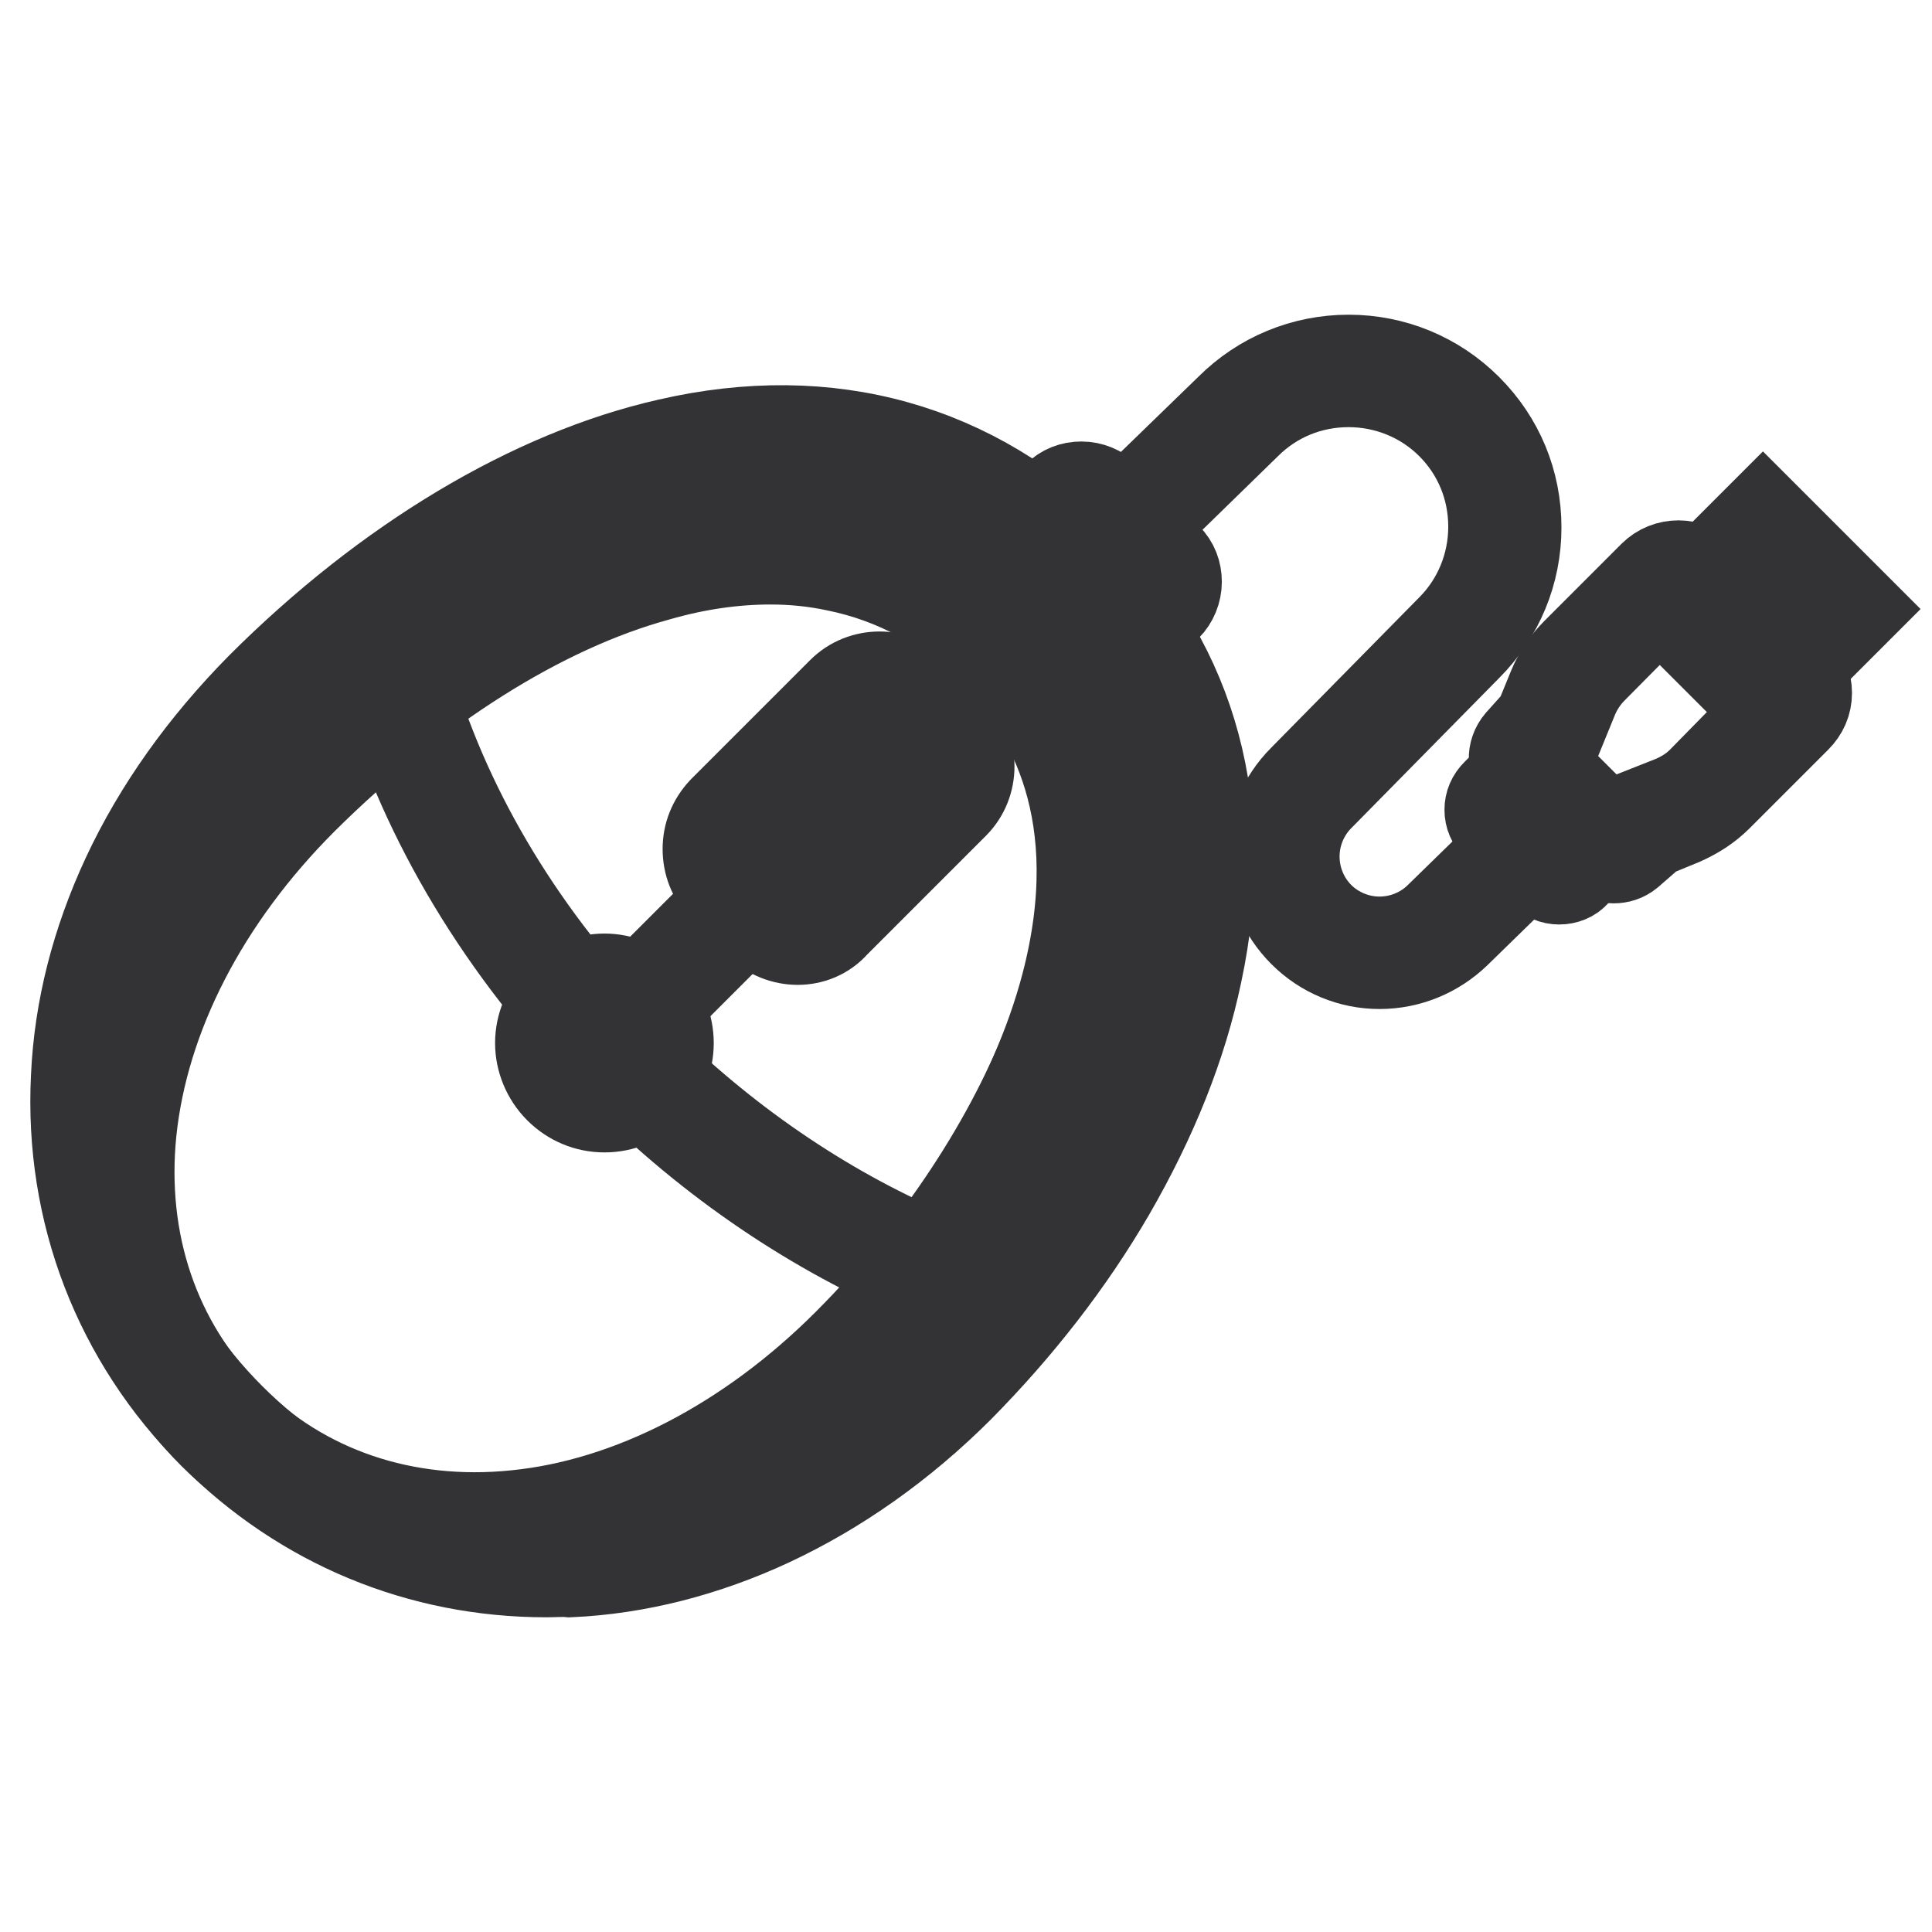
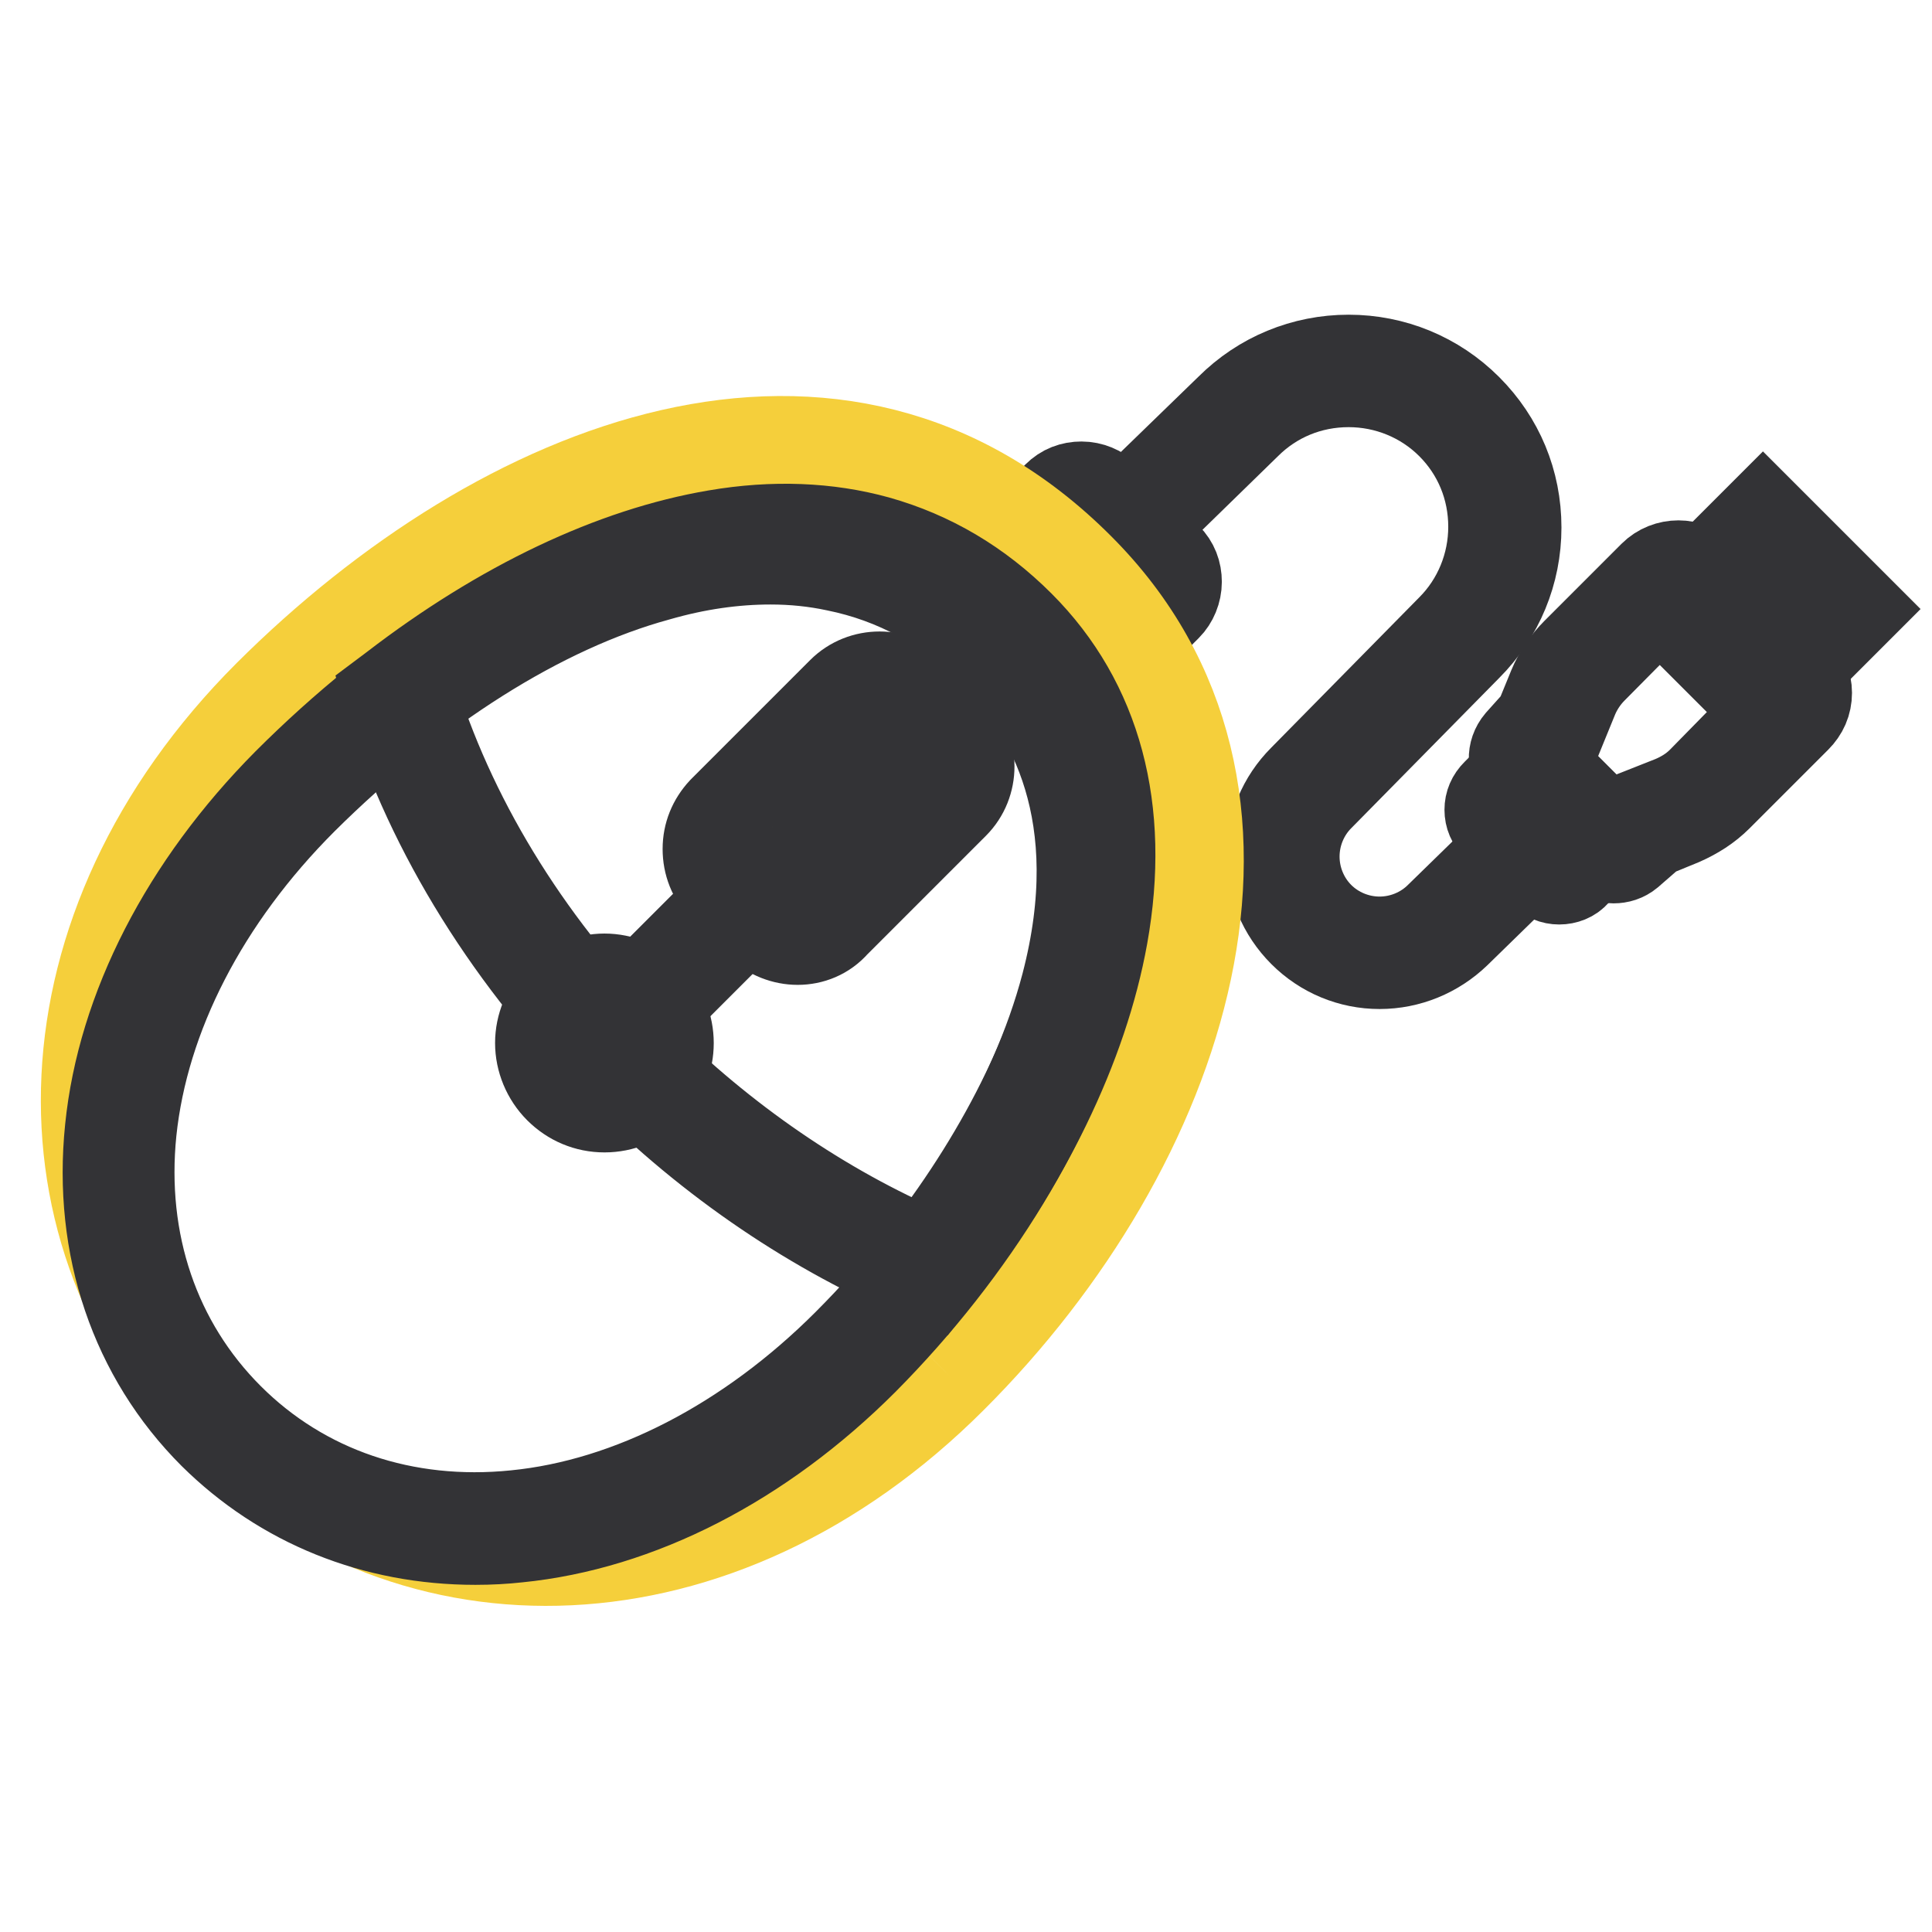
<svg xmlns="http://www.w3.org/2000/svg" version="1.1" x="0px" y="0px" viewBox="0 0 256 256" enable-background="new 0 0 256 256" xml:space="preserve">
  <g>
    <path stroke-width="12" fill-opacity="0" stroke="#659c42" d="M205.6,114.6l-6.2-6.2c-0.6-0.6-0.6-1.5,0-2.1l2.9-2.9c0.6-0.6,1.5-0.6,2.1,0l6.2,6.2 c0.6,0.6,0.6,1.5,0,2.1l-2.9,2.9C207.1,115.2,206.2,115.2,205.6,114.6z" />
    <path stroke-width="12" fill-opacity="0" stroke="#333336" d="M206.6,116.5c-0.8,0-1.5-0.3-2.1-0.9l-6.2-6.2c-0.6-0.6-0.9-1.3-0.9-2.1c0-0.8,0.3-1.5,0.9-2.1l2.9-2.9 c0.6-0.6,1.3-0.9,2.1-0.9s1.5,0.3,2.1,0.9l6.2,6.2c0.6,0.6,0.9,1.3,0.9,2.1c0,0.8-0.3,1.5-0.9,2.1l-2.9,2.9 C208.2,116.2,207.4,116.5,206.6,116.5z M203.4,104.5l-2.9,2.9l6.2,6.2l2.9-2.9L203.4,104.5z" />
    <path stroke-width="12" fill-opacity="0" stroke="#333336" d="M182.8,127.7c-3.8,0-7.4-1.5-10.1-4.2s-4.2-6.3-4.2-10.1s1.5-7.4,4.2-10.1l19.6-19.9 c3.6-3.6,5.6-8.5,5.6-13.6c0-5.2-2-10-5.6-13.6c-3.6-3.6-8.5-5.6-13.6-5.6c-5.2,0-10,2-13.6,5.6l-20.1,19.6l-2.1-2.1L163,54.2 c4.2-4.2,9.8-6.5,15.7-6.5c5.9,0,11.5,2.3,15.7,6.5c4.2,4.2,6.5,9.7,6.5,15.7c0,5.9-2.3,11.5-6.5,15.7l-19.6,19.9 c-2.1,2.1-3.3,5-3.3,8c0,3,1.2,5.9,3.3,8s5,3.3,8,3.3s5.9-1.2,8-3.3l12.4-12.1l2.1,2.1l-12.4,12.1 C190.2,126.2,186.6,127.7,182.8,127.7L182.8,127.7z" />
    <path stroke-width="12" fill-opacity="0" stroke="#659c42" d="M146.6,81.9l-8.1-8.1c-1.2-1.2-1.2-3.1,0-4.3l2.7-2.7c1.2-1.2,3.1-1.2,4.3,0l8.1,8.1c1.2,1.2,1.2,3.1,0,4.3 l-2.7,2.7C149.7,83.1,147.8,83.1,146.6,81.9z" />
    <path stroke-width="12" fill-opacity="0" stroke="#333336" d="M148.7,84.3c-1.2,0-2.3-0.4-3.2-1.3l-8.1-8.1c-1.8-1.8-1.8-4.6,0-6.4l2.7-2.7c0.9-0.9,2-1.3,3.2-1.3 s2.4,0.5,3.2,1.3l8.1,8.1c0.9,0.9,1.3,2,1.3,3.2c0,1.2-0.5,2.4-1.3,3.2l-2.7,2.7C151.1,83.9,149.9,84.3,148.7,84.3L148.7,84.3z  M147.6,80.9c0.6,0.6,1.6,0.6,2.2,0l2.7-2.7c0.3-0.3,0.5-0.7,0.5-1.1c0-0.4-0.2-0.8-0.5-1.1l-8.1-8.1c-0.3-0.3-0.7-0.5-1.1-0.5 s-0.8,0.2-1.1,0.5l-2.7,2.7c-0.6,0.6-0.6,1.6,0,2.2L147.6,80.9L147.6,80.9z" />
-     <path stroke-width="12" fill-opacity="0" stroke="#f5cf3b" d="M126.1,182.6c-30.9,30.9-71.8,31.3-96.8,6.3c-25-25-24.6-65.9,6.3-96.8C66.5,61.3,111.2,43.4,143,75.3 C172.6,104.9,157,151.8,126.1,182.6z" />
-     <path stroke-width="12" fill-opacity="0" stroke="#333336" d="M72.4,208.3c-16.7,0-32.2-6.4-44.1-18.3c-12.6-12.6-19.1-29.4-18.2-47.3c0.4-9,2.7-17.9,6.7-26.5 c4.2-9,10.2-17.4,17.8-25.1c16.7-16.7,35.9-28.2,54-32.3c21.3-4.9,40.5,0.5,55.4,15.5c14.1,14.1,19.2,33,14.6,54.6 c-2,9.6-5.9,19.3-11.5,29c-5.4,9.3-12.2,18-20,25.9c-7.6,7.6-16.1,13.6-25.1,17.8c-8.6,4-17.6,6.3-26.5,6.7 C74.5,208.2,73.5,208.3,72.4,208.3z M103.6,59.9c-4.6,0-9.4,0.6-14.3,1.7c-17.6,4-36.3,15.2-52.6,31.6 c-7.4,7.4-13.2,15.5-17.2,24.2c-3.9,8.3-6,16.8-6.4,25.4c-0.8,17,5.3,33,17.4,45.1c12,12,28,18.2,45.1,17.4 c8.6-0.4,17.1-2.6,25.4-6.4c8.7-4,16.8-9.8,24.2-17.2l1,1l-1-1c15.7-15.7,26.9-35.1,30.7-53.4c3-14.3,3.1-35-13.8-51.9 c-7.4-7.4-15.9-12.4-25.2-14.7C112.6,60.5,108.2,59.9,103.6,59.9z" />
+     <path stroke-width="12" fill-opacity="0" stroke="#f5cf3b" d="M126.1,182.6c-30.9,30.9-71.8,31.3-96.8,6.3c-25-25-24.6-65.9,6.3-96.8C66.5,61.3,111.2,43.4,143,75.3 C172.6,104.9,157,151.8,126.1,182.6" />
    <path stroke-width="12" fill-opacity="0" stroke="#d4d8ce" d="M113.4,179.1c-28.1,28.1-63.5,30.3-84,9.8s-18.3-56,9.8-84c28.1-28.1,67.6-45.6,93.7-19.5 C157.1,109.7,141.5,151,113.4,179.1z" />
    <path stroke-width="12" fill-opacity="0" stroke="#333336" d="M63,204c-13.4,0-25.5-4.9-34.7-14c-10.4-10.4-15.3-24.8-13.7-40.4c1.6-15.9,10-32.2,23.5-45.8 c15.2-15.2,32.3-26,48.2-30.4c18.7-5.2,35.2-1.4,47.5,11c11.7,11.7,15.2,27.9,10.3,46.8c-4.3,16.5-15.1,34.3-29.7,49 c-13.6,13.6-29.8,21.9-45.8,23.5C66.8,203.9,64.9,204,63,204z M102.1,74.1c-4.8,0-9.8,0.7-15,2.2C71.7,80.5,55,91.1,40.1,105.9 C27,119,19,134.6,17.4,149.9c-1.5,14.7,3.1,28.2,12.9,38c9.8,9.8,23.3,14.4,38,12.9c15.2-1.5,30.9-9.6,44-22.7 c14.3-14.3,24.8-31.6,29-47.6c5.9-22.6-2-36.4-9.5-44c-6.1-6.1-13.1-9.9-21-11.5C108,74.4,105.1,74.1,102.1,74.1z" />
    <path stroke-width="12" fill-opacity="0" stroke="#659c42" d="M83.3,140.8c12.2,12.2,26,21.3,39.8,27c21.5-27.1,32.2-62.7,10.9-84c-22-22-54.8-11.7-81,8.4 C58.3,109,68.6,126.1,83.3,140.8z" />
    <path stroke-width="12" fill-opacity="0" stroke="#333336" d="M123.6,169.7l-1-0.4c-14.4-6-28.4-15.4-40.3-27.4c-14.5-14.5-25.1-31.5-30.6-49.1l-0.3-1l0.8-0.6 c14.3-11,29.1-18,42.7-20.3c7.6-1.3,14.8-1,21.3,0.8c7.1,2,13.4,5.7,18.9,11.2c10.2,10.2,14,24.4,11,41.1 c-2.6,14.5-10.3,30.4-21.8,44.8L123.6,169.7L123.6,169.7z M54.9,92.9c5.4,16.8,15.6,33.1,29.5,46.9c11.4,11.4,24.6,20.4,38.3,26.3 c10.7-13.8,18-28.9,20.5-42.6c2.8-15.7-0.7-29-10.2-38.5c-9.9-9.9-22.5-13.6-37.6-11.2C82.6,75.9,68.6,82.5,54.9,92.9L54.9,92.9z" />
    <path stroke-width="12" fill-opacity="0" stroke="#e65a51" d="M132.8,85.4l-52.4,52.4" />
    <path stroke-width="12" fill-opacity="0" stroke="#333336" d="M79.3,136.8l52.4-52.4l2.1,2.1l-52.4,52.4L79.3,136.8z" />
-     <path stroke-width="12" fill-opacity="0" stroke="#d19d2d" d="M101.8,121.4l-4.9-4.9c-2.1-2.1-2.1-5.7,0-7.8l15.8-15.8c2.1-2.1,5.7-2.1,7.8,0l4.9,4.9 c2.1,2.1,2.1,5.7,0,7.8l-15.8,15.8C107.5,123.5,104,123.5,101.8,121.4z" />
    <path stroke-width="12" fill-opacity="0" stroke="#333336" d="M105.7,124.5c-1.8,0-3.6-0.7-5-2l-4.9-5c-1.3-1.3-2-3.1-2-5c0-1.9,0.7-3.6,2-5l15.8-15.8 c2.7-2.7,7.2-2.7,9.9,0l4.9,4.9c2.7,2.7,2.7,7.2,0,9.9l-15.8,15.8C109.3,123.8,107.5,124.5,105.7,124.5z M116.5,92.7 c-1,0-2.1,0.4-2.9,1.2l-15.8,15.8c-0.8,0.8-1.2,1.8-1.2,2.9c0,1.1,0.4,2.1,1.2,2.9l4.9,4.9c1.6,1.6,4.2,1.6,5.7,0l15.8-15.8 c1.6-1.6,1.6-4.2,0-5.7l-4.9-4.9C118.6,93.1,117.6,92.7,116.5,92.7z" />
    <path stroke-width="12" fill-opacity="0" stroke="#f7c36c" d="M116.8,101.5l-11.3,11.3" />
    <path stroke-width="12" fill-opacity="0" stroke="#333336" d="M105.5,114.2c-0.4,0-0.8-0.1-1-0.4c-0.6-0.6-0.6-1.5,0-2.1l11.3-11.3c0.6-0.6,1.5-0.6,2.1,0 c0.6,0.6,0.6,1.5,0,2.1l-11.3,11.3C106.3,114.1,105.9,114.2,105.5,114.2z" />
    <path stroke-width="12" fill-opacity="0" stroke="#d19d2d" d="M75.1,143.2c2.8,2.8,7.2,2.8,10,0c2.8-2.8,2.8-7.2,0-10c0,0,0,0,0,0c-2.8-2.8-7.2-2.8-10,0 C72.3,135.9,72.3,140.4,75.1,143.2C75.1,143.2,75.1,143.2,75.1,143.2z" />
    <path stroke-width="12" fill-opacity="0" stroke="#333336" d="M80.1,146.7c-2.3,0-4.4-0.9-6-2.5s-2.5-3.8-2.5-6s0.9-4.4,2.5-6s3.8-2.5,6-2.5s4.4,0.9,6,2.5 c3.3,3.3,3.3,8.7,0,12.1C84.5,145.8,82.4,146.7,80.1,146.7z M80.1,132.6c-1.5,0-2.9,0.6-3.9,1.6c-1,1-1.6,2.5-1.6,3.9 c0,1.5,0.6,2.9,1.6,3.9c1,1,2.5,1.6,3.9,1.6c1.5,0,2.9-0.6,3.9-1.6c2.2-2.2,2.2-5.7,0-7.9C83,133.2,81.6,132.6,80.1,132.6z" />
    <path stroke-width="12" fill-opacity="0" stroke="#d4d8ce" d="M233.5,91.1l-10.3-10.3l10.4-10.4l10.3,10.3L233.5,91.1z" />
    <path stroke-width="12" fill-opacity="0" stroke="#333336" d="M233.5,93.2l-12.4-12.4l12.5-12.5L246,80.7L233.5,93.2z M225.2,80.8l8.3,8.3l8.3-8.3l-8.3-8.3L225.2,80.8z" />
    <path stroke-width="12" fill-opacity="0" stroke="#659c42" d="M224.7,77.3l12.2,12.2c1.3,1.3,1.3,3.3,0,4.5l-10.4,10.4c-1.2,1.2-2.7,2.2-4.3,2.8l-4.1,1.6l-3.3,2.9 c-0.6,0.5-1.5,0.5-2.1-0.1l-10.2-10.2c-0.6-0.6-0.6-1.5-0.1-2.1l2.8-3.1l2-4.7c0.6-1.6,1.6-2.9,2.8-4.2l10.2-10.2 C221.4,76.1,223.5,76.1,224.7,77.3z" />
    <path stroke-width="12" fill-opacity="0" stroke="#333336" d="M213.8,113.7c-0.8,0-1.6-0.3-2.1-0.9l-10.2-10.2c-1.1-1.1-1.2-2.9-0.1-4.2l2.6-2.9l1.8-4.4 c0.7-1.7,1.8-3.3,3.1-4.6l10.2-10.2c1.8-1.8,4.8-1.8,6.6,0L238,88.5c0.9,0.9,1.4,2.1,1.4,3.3c0,1.3-0.5,2.4-1.4,3.3l-10.4,10.4 c-1.4,1.4-3,2.4-4.8,3.2l-3.9,1.6l-3.1,2.7C215.2,113.5,214.5,113.7,213.8,113.7L213.8,113.7z M222.4,77.8c-0.5,0-0.9,0.2-1.2,0.5 L211,88.6c-1,1-1.9,2.3-2.5,3.7l-2,4.9l-2.9,3.3c0,0,0,0.1,0,0.1l10.2,10.2c0,0,0.1,0,0.1,0l3.5-3l4.3-1.7c1.4-0.6,2.7-1.4,3.8-2.5 L235.9,93c0.3-0.3,0.5-0.8,0.5-1.2s-0.2-0.9-0.5-1.2l-12.2-12.2C223.4,78,222.9,77.8,222.4,77.8L222.4,77.8z" />
  </g>
</svg>